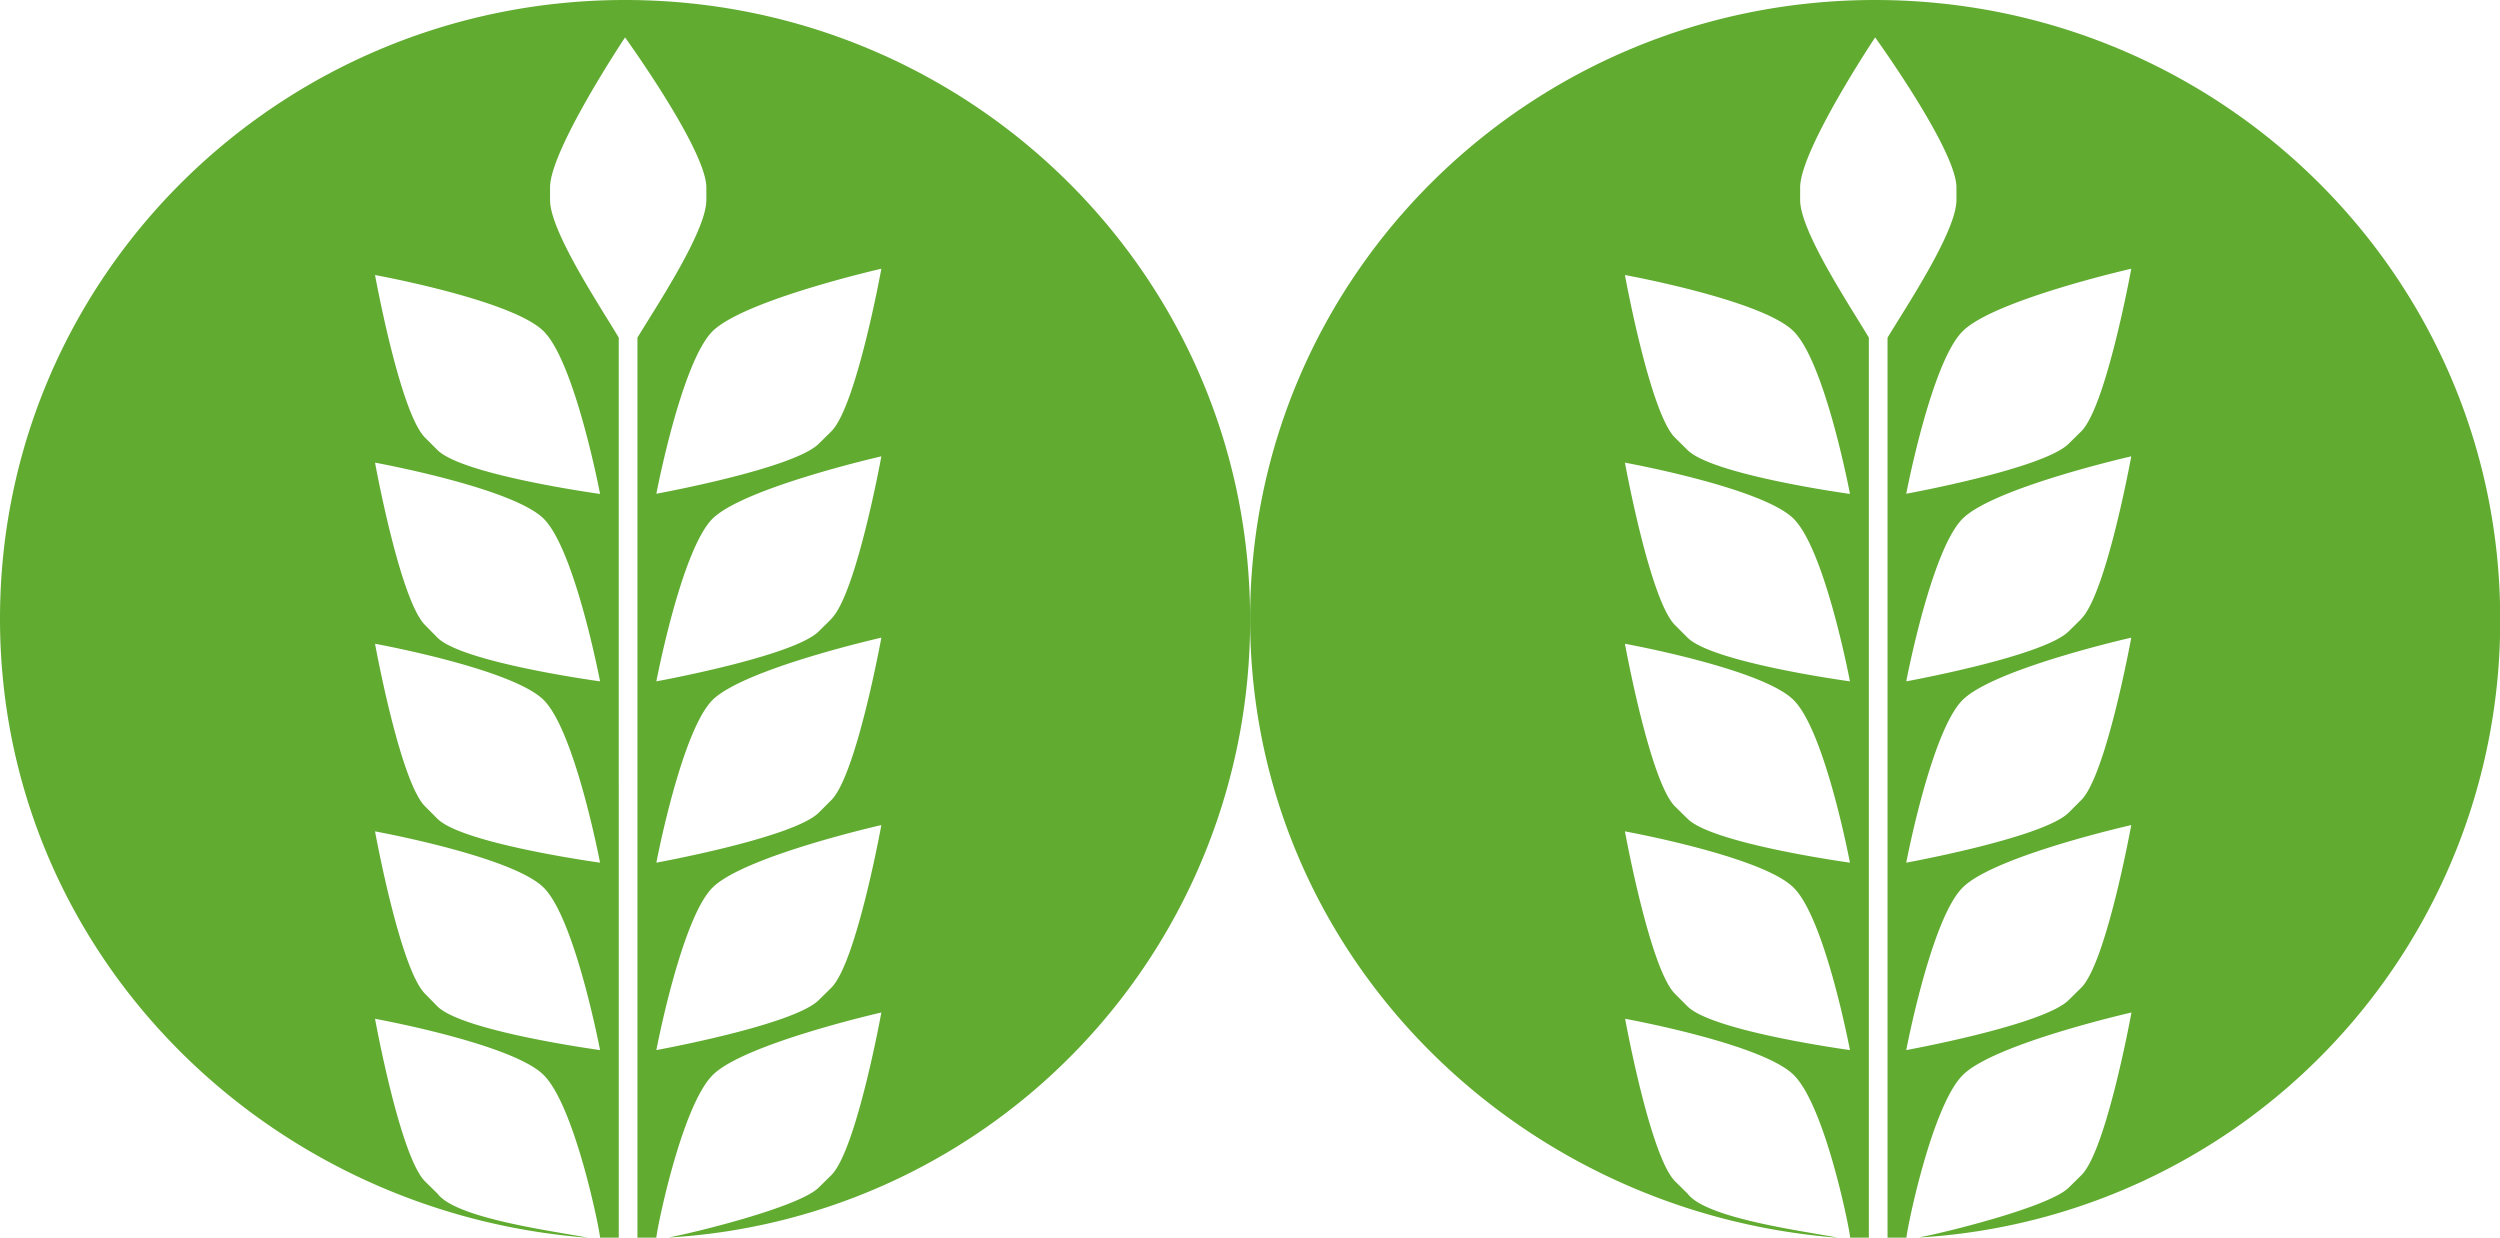
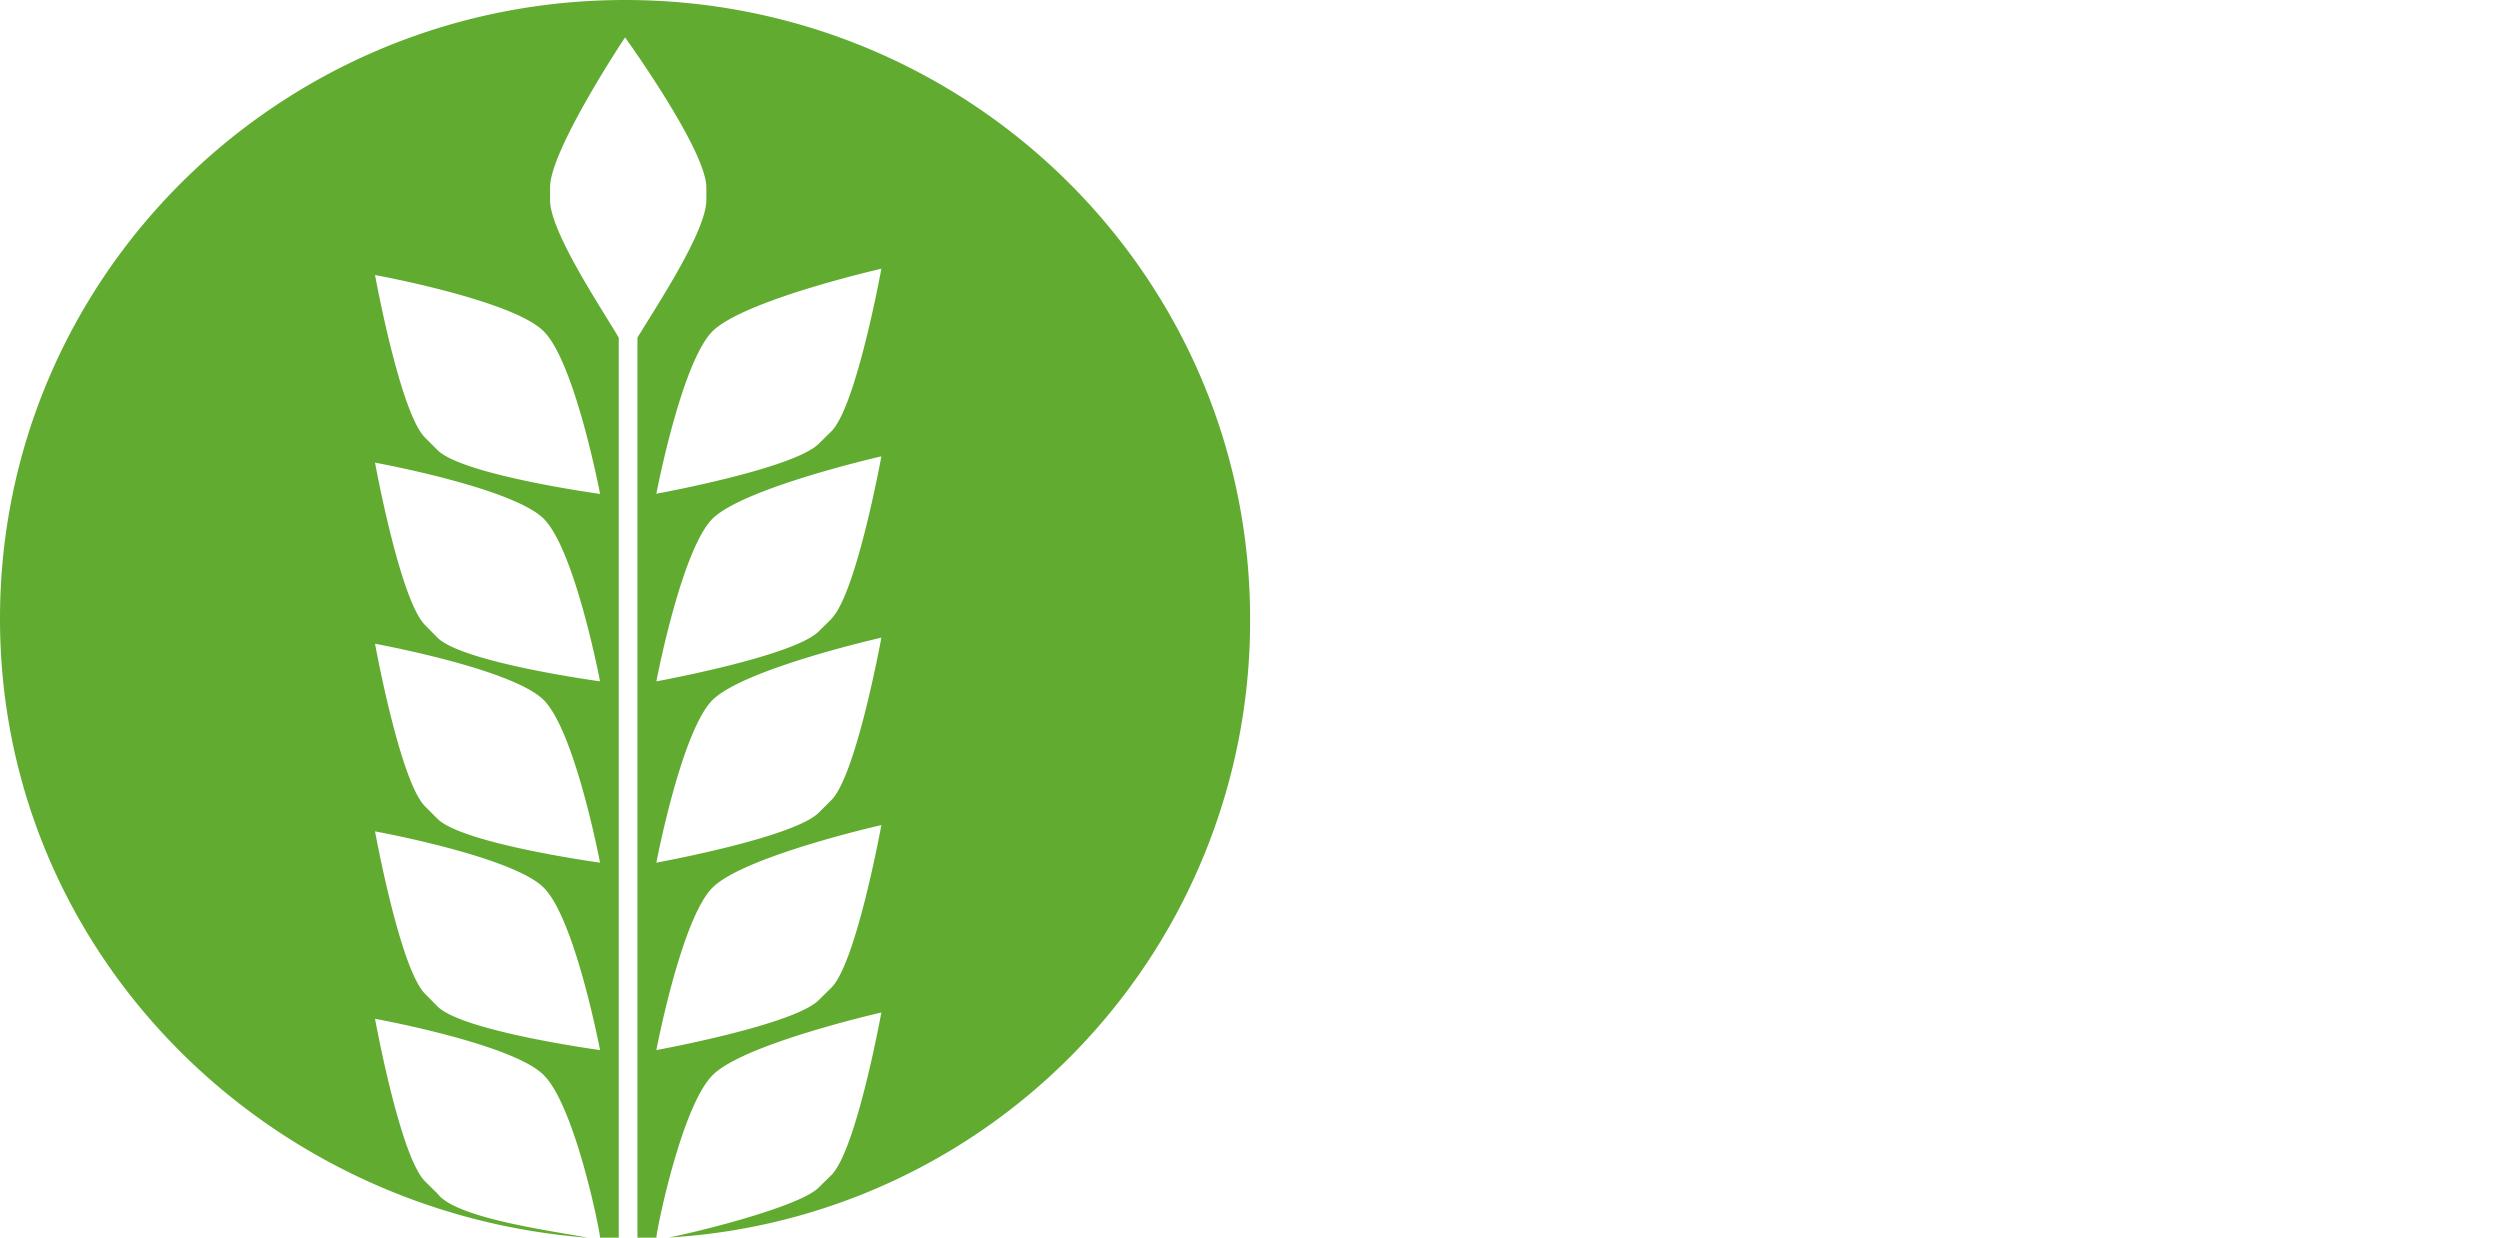
<svg xmlns="http://www.w3.org/2000/svg" viewBox="0 0 12.699 6.287" fill="#60ab30">
  <path d="M3.175 0C1.429 0 0 1.397 0 3.143 0 4.826 1.334 6.16 2.985 6.287c-.16-.032-.667-.096-.762-.223l-.064-.063c-.127-.127-.254-.826-.254-.826s.699.127.857.286c.159.159.286.794.286.826h.095V1.715c-.095-.16-.349-.54-.349-.699V.952c0-.19.381-.762.381-.762s.413.572.413.762v.064c0 .159-.254.54-.35.699v4.572h.096c0-.032.127-.667.286-.826.158-.159.857-.318.857-.318s-.127.699-.254.826l-.064.063c-.095.096-.603.223-.762.254A3.136 3.136 0 0 0 6.35 3.144C6.35 1.397 4.921 0 3.175 0zm-.953 5.112l-.063-.064c-.127-.127-.254-.825-.254-.825s.698.127.857.286c.159.158.286.825.286.825s-.699-.095-.826-.222zm0-.953l-.063-.063c-.127-.127-.254-.826-.254-.826s.698.127.857.286c.159.159.286.826.286.826s-.699-.096-.826-.223zm0-.92l-.063-.064c-.127-.127-.254-.825-.254-.825s.698.127.857.285c.159.159.286.826.286.826s-.699-.095-.826-.222zm.826-.73s-.699-.096-.826-.223l-.063-.063c-.127-.127-.254-.826-.254-.826s.698.127.857.286c.159.159.286.825.286.825zm1.175 2.508l-.064.063c-.127.127-.825.254-.825.254s.127-.667.285-.825c.16-.16.858-.318.858-.318s-.127.699-.254.826zm0-.953l-.064.064c-.127.127-.825.254-.825.254s.127-.667.285-.826c.16-.159.858-.317.858-.317s-.127.698-.254.825zm0-.92l-.064.063c-.127.127-.825.254-.825.254s.127-.667.285-.826c.16-.158.858-.317.858-.317s-.127.698-.254.825zm0-.953l-.064.063c-.127.127-.825.254-.825.254s.127-.666.285-.825c.16-.159.858-.318.858-.318s-.127.699-.254.826z" />
-   <path d="M9.524 0C7.778 0 6.35 1.397 6.35 3.143c0 1.683 1.334 3.016 2.985 3.144-.159-.032-.667-.096-.762-.223l-.064-.063c-.127-.127-.254-.826-.254-.826s.699.127.857.286c.16.159.286.794.286.826h.095V1.715c-.095-.16-.349-.54-.349-.699V.952c0-.19.381-.762.381-.762s.413.572.413.762v.064c0 .159-.254.54-.35.699v4.572h.096c0-.032.127-.667.286-.826.158-.159.857-.318.857-.318s-.127.699-.254.826l-.064.063c-.095.096-.603.223-.762.254A3.136 3.136 0 0 0 12.7 3.144C12.7 1.397 11.27 0 9.524 0zm-.952 5.112l-.064-.064c-.127-.127-.254-.825-.254-.825s.699.127.857.286c.16.158.286.825.286.825s-.698-.095-.825-.222zm0-.953l-.064-.063c-.127-.127-.254-.826-.254-.826s.699.127.857.286c.16.159.286.826.286.826s-.698-.096-.825-.223zm0-.92l-.064-.064c-.127-.127-.254-.825-.254-.825s.699.127.857.285c.16.159.286.826.286.826s-.698-.095-.825-.222zm.825-.73s-.698-.096-.825-.223l-.064-.063c-.127-.127-.254-.826-.254-.826s.699.127.857.286c.16.159.286.825.286.825zm1.175 2.508l-.064.063c-.127.127-.825.254-.825.254s.127-.667.286-.825c.158-.16.857-.318.857-.318s-.127.699-.254.826zm0-.953l-.064.064c-.127.127-.825.254-.825.254s.127-.667.286-.826c.158-.159.857-.317.857-.317s-.127.698-.254.825zm0-.92l-.064.063c-.127.127-.825.254-.825.254s.127-.667.286-.826c.158-.158.857-.317.857-.317s-.127.698-.254.825zm0-.953l-.064.063c-.127.127-.825.254-.825.254s.127-.666.286-.825c.158-.159.857-.318.857-.318s-.127.699-.254.826z" />
</svg>